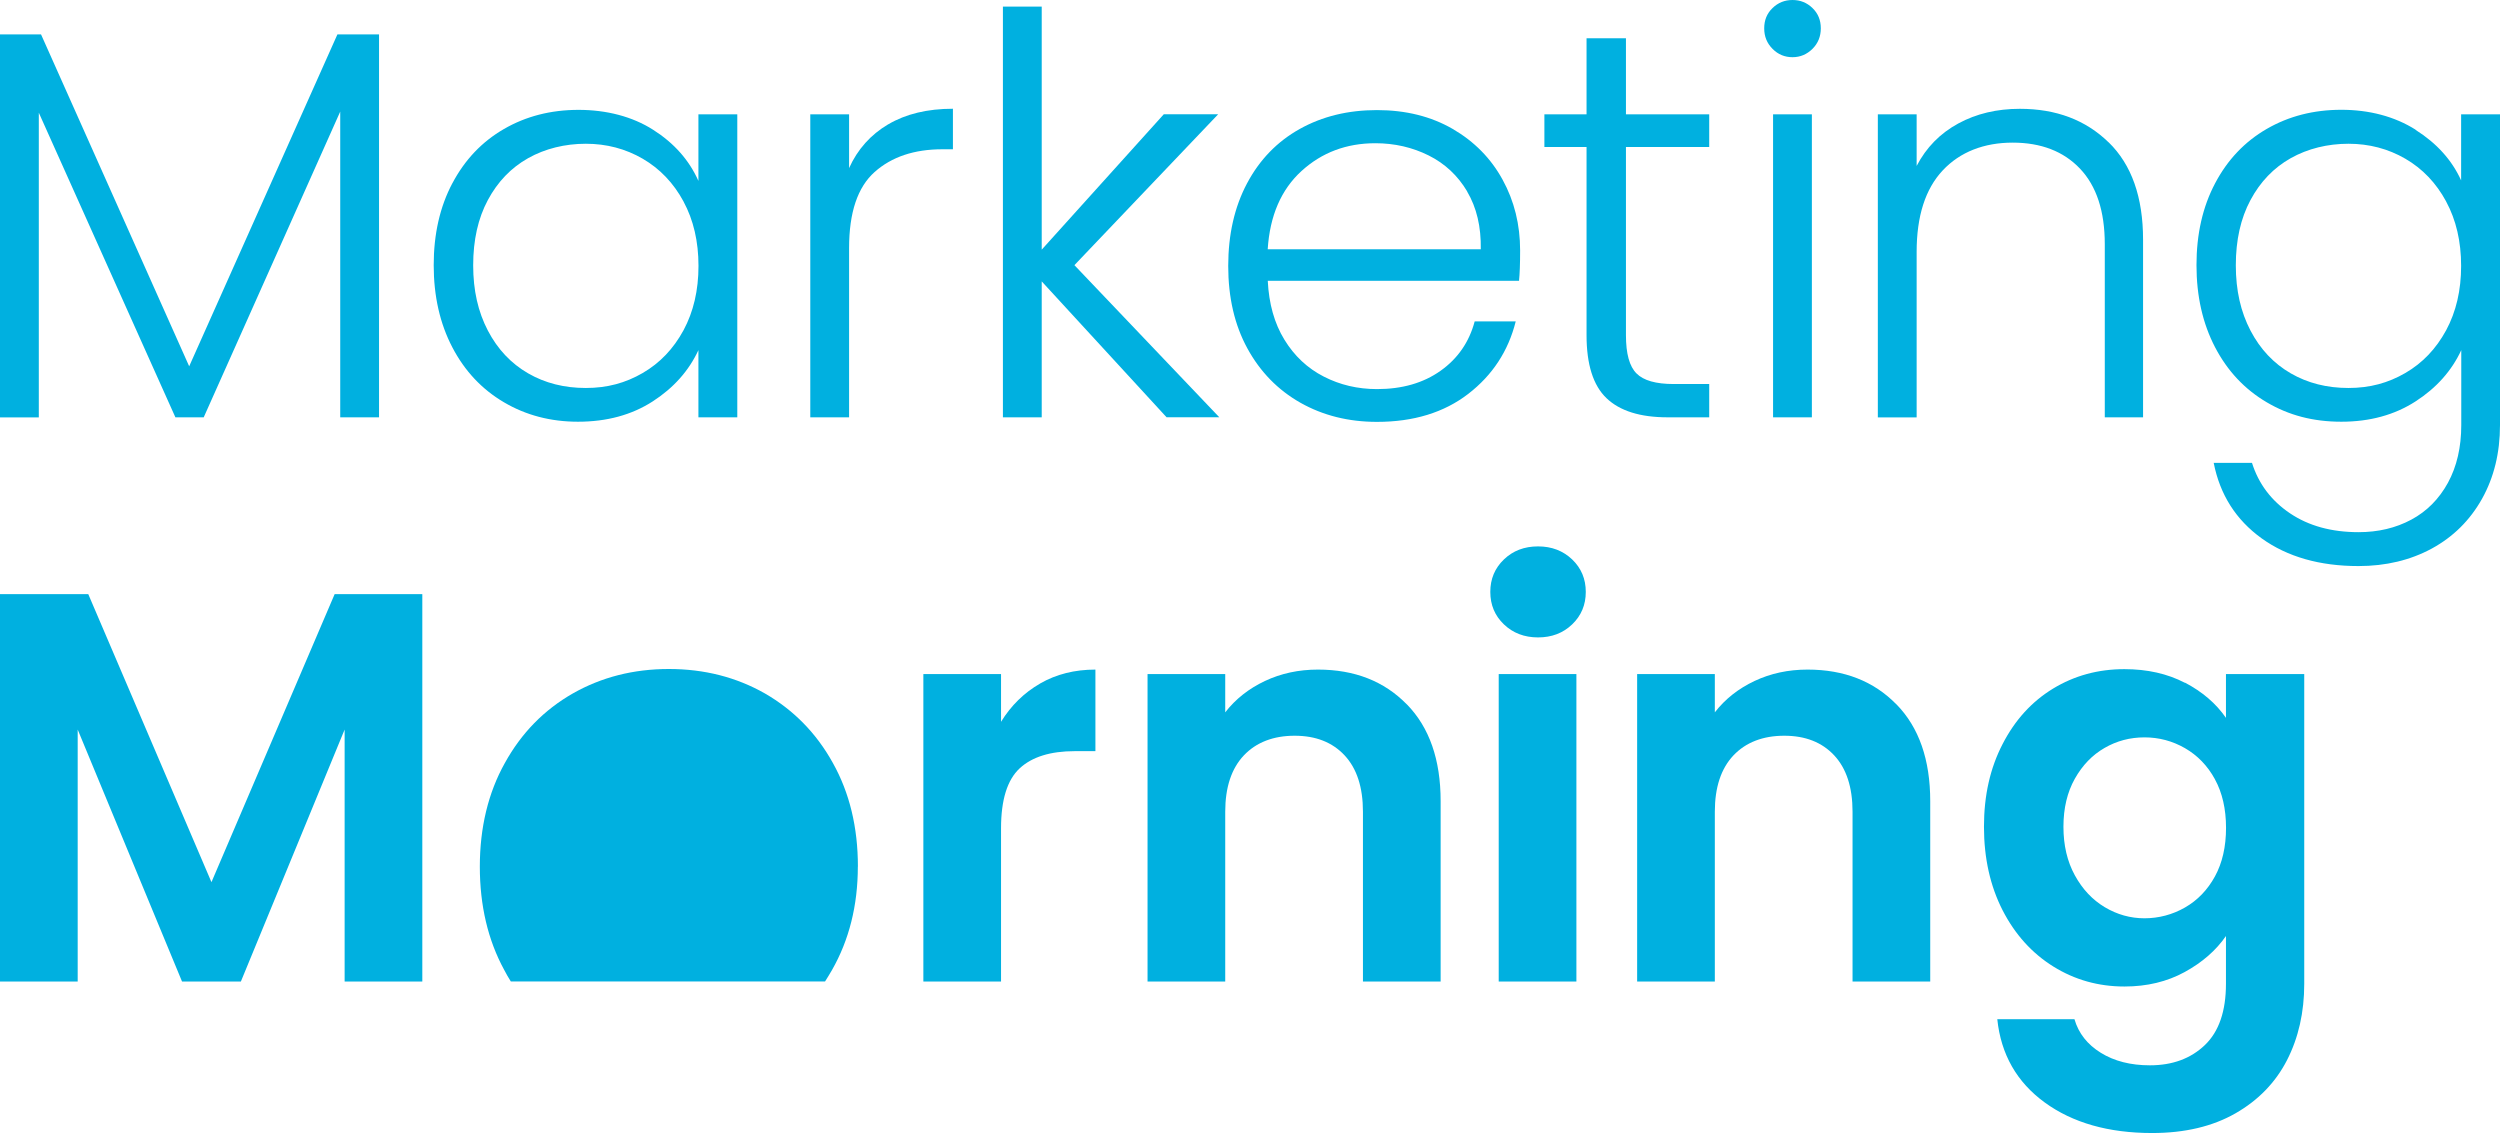
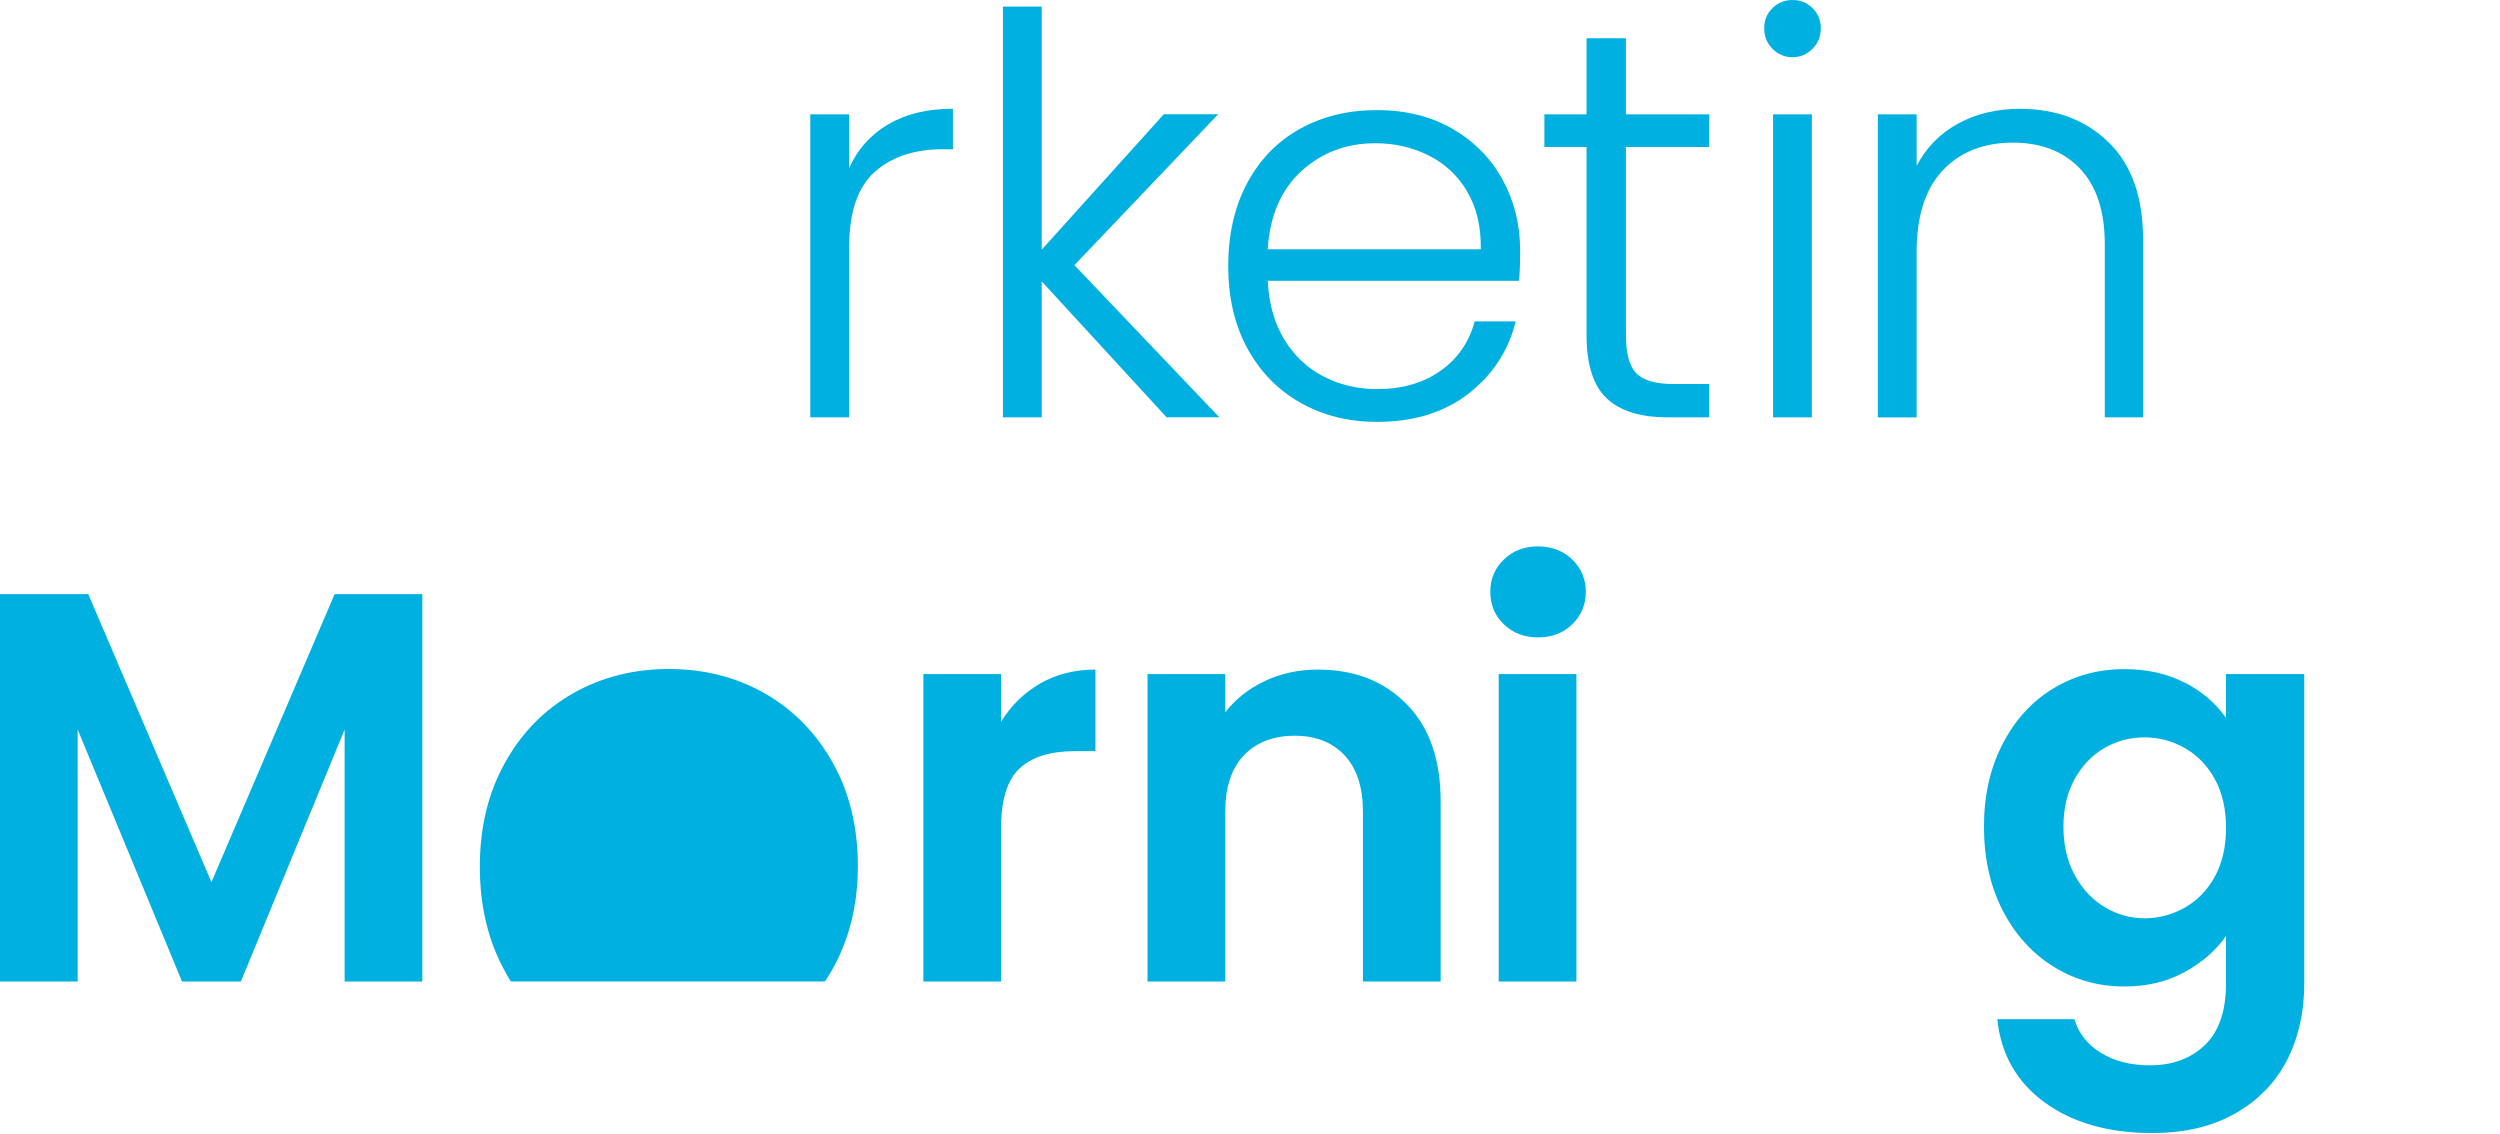
<svg xmlns="http://www.w3.org/2000/svg" width="291" height="132" viewBox="0 0 291 132" fill="none">
  <g clip-path="url(#clip0_39_52)">
-     <path d="M44.12 4.006V48.577H39.603V12.988L23.712 48.577H20.417L4.517 13.118V48.586H0V4.006H4.777L22.021 42.638L39.274 4.006H44.12Z" fill="#00B0E0" />
-     <path d="M52.651 21.345C54.09 18.614 56.093 16.499 58.659 15.016C61.217 13.534 64.112 12.788 67.346 12.788C70.58 12.788 73.606 13.56 76.033 15.112C78.469 16.663 80.221 18.64 81.296 21.059V13.308H85.821V48.577H81.296V40.757C80.177 43.167 78.4 45.161 75.964 46.73C73.528 48.299 70.632 49.088 67.277 49.088C64.095 49.088 61.217 48.334 58.659 46.825C56.093 45.317 54.09 43.184 52.651 40.427C51.212 37.67 50.483 34.48 50.483 30.864C50.483 27.249 51.203 24.076 52.651 21.337V21.345ZM79.562 23.452C78.4 21.302 76.813 19.637 74.811 18.475C72.808 17.314 70.597 16.733 68.187 16.733C65.777 16.733 63.453 17.296 61.468 18.415C59.483 19.533 57.922 21.163 56.786 23.287C55.642 25.42 55.078 27.951 55.078 30.882C55.078 33.812 55.651 36.3 56.786 38.477C57.922 40.653 59.491 42.309 61.468 43.453C63.445 44.597 65.69 45.161 68.187 45.161C70.684 45.161 72.808 44.58 74.811 43.418C76.813 42.257 78.391 40.601 79.562 38.442C80.724 36.283 81.304 33.786 81.304 30.951C81.304 28.116 80.724 25.611 79.562 23.46V23.452Z" fill="#00B0E0" />
    <path d="M103.395 14.47C105.441 13.265 107.946 12.658 110.92 12.658V17.375H109.689C106.42 17.375 103.785 18.259 101.808 20.019C99.823 21.787 98.834 24.735 98.834 28.871V48.577H94.317V13.308H98.834V19.568C99.823 17.375 101.349 15.675 103.386 14.47H103.395Z" fill="#00B0E0" />
    <path d="M135.795 48.577L121.256 32.754V48.577H116.739V0.771H121.256V29.061L135.466 13.299H141.795L125.062 30.864L141.925 48.568H135.787L135.795 48.577Z" fill="#00B0E0" />
    <path d="M176.829 32.685H147.568C147.699 35.356 148.34 37.645 149.502 39.535C150.664 41.433 152.189 42.864 154.088 43.835C155.978 44.806 158.05 45.291 160.287 45.291C163.217 45.291 165.68 44.58 167.682 43.159C169.685 41.737 171.011 39.821 171.653 37.41H176.43C175.572 40.852 173.725 43.67 170.907 45.846C168.081 48.022 164.544 49.106 160.278 49.106C156.958 49.106 153.993 48.36 151.366 46.878C148.739 45.387 146.684 43.28 145.193 40.549C143.702 37.818 142.965 34.619 142.965 30.96C142.965 27.302 143.693 24.094 145.158 21.337C146.623 18.58 148.67 16.473 151.296 15.008C153.923 13.543 156.914 12.815 160.278 12.815C163.642 12.815 166.573 13.551 169.095 15.008C171.61 16.473 173.552 18.441 174.904 20.921C176.265 23.4 176.942 26.14 176.942 29.157C176.942 30.709 176.898 31.888 176.812 32.712L176.829 32.685ZM170.786 22.291C169.685 20.435 168.185 19.039 166.295 18.094C164.396 17.149 162.333 16.672 160.088 16.672C156.732 16.672 153.863 17.747 151.496 19.906C149.129 22.065 147.811 25.099 147.56 29.018H172.364C172.407 26.391 171.878 24.154 170.777 22.299L170.786 22.291Z" fill="#00B0E0" />
    <path d="M189.26 17.114V39.014C189.26 41.164 189.667 42.655 190.491 43.47C191.306 44.294 192.754 44.701 194.817 44.701H198.953V48.576H194.106C190.916 48.576 188.549 47.831 186.997 46.348C185.445 44.866 184.674 42.421 184.674 39.014V17.114H179.767V13.308H184.674V4.456H189.26V13.308H198.953V17.114H189.26Z" fill="#00B0E0" />
    <path d="M206.325 5.687C205.674 5.037 205.354 4.248 205.354 3.295C205.354 2.341 205.674 1.561 206.325 0.936C206.966 0.312 207.746 0 208.648 0C209.55 0 210.33 0.312 210.972 0.936C211.622 1.561 211.943 2.349 211.943 3.295C211.943 4.24 211.622 5.037 210.972 5.687C210.321 6.329 209.55 6.658 208.648 6.658C207.746 6.658 206.966 6.338 206.325 5.687ZM210.902 13.308V48.577H206.385V13.308H210.902Z" fill="#00B0E0" />
    <path d="M245.448 16.567C248.118 19.168 249.453 22.948 249.453 27.907V48.576H244.997V28.419C244.997 24.587 244.034 21.657 242.118 19.637C240.202 17.616 237.584 16.602 234.272 16.602C230.96 16.602 228.151 17.677 226.131 19.836C224.111 21.995 223.097 25.15 223.097 29.329V48.585H218.58V13.308H223.097V19.316C224.215 17.166 225.837 15.518 227.943 14.374C230.05 13.229 232.443 12.666 235.113 12.666C239.335 12.666 242.777 13.966 245.448 16.576V16.567Z" fill="#00B0E0" />
-     <path d="M281.177 15.12C283.631 16.672 285.399 18.631 286.475 20.998V13.308H291V49.478C291 52.712 290.298 55.573 288.902 58.07C287.498 60.567 285.556 62.492 283.059 63.853C280.562 65.205 277.718 65.89 274.528 65.89C270.011 65.89 266.248 64.815 263.257 62.665C260.266 60.506 258.402 57.584 257.674 53.874H262.13C262.901 56.327 264.384 58.287 266.56 59.752C268.736 61.217 271.398 61.945 274.536 61.945C276.816 61.945 278.862 61.46 280.674 60.489C282.486 59.518 283.9 58.087 284.94 56.197C285.972 54.299 286.492 52.062 286.492 49.478V40.757C285.373 43.167 283.596 45.161 281.16 46.73C278.724 48.299 275.854 49.088 272.534 49.088C269.213 49.088 266.404 48.334 263.846 46.825C261.28 45.317 259.278 43.184 257.838 40.427C256.399 37.67 255.671 34.48 255.671 30.864C255.671 27.249 256.39 24.076 257.838 21.336C259.278 18.605 261.28 16.49 263.846 15.007C266.404 13.525 269.3 12.779 272.534 12.779C275.767 12.779 278.732 13.551 281.186 15.103L281.177 15.12ZM284.732 23.452C283.57 21.302 281.984 19.637 279.981 18.475C277.978 17.314 275.767 16.733 273.357 16.733C270.947 16.733 268.623 17.296 266.638 18.415C264.653 19.533 263.092 21.163 261.956 23.287C260.812 25.42 260.249 27.951 260.249 30.882C260.249 33.812 260.821 36.3 261.956 38.476C263.092 40.653 264.661 42.308 266.638 43.453C268.615 44.597 270.86 45.161 273.357 45.161C275.854 45.161 277.978 44.58 279.981 43.418C281.984 42.256 283.561 40.6 284.732 38.442C285.894 36.283 286.475 33.786 286.475 30.951C286.475 28.116 285.894 25.61 284.732 23.46V23.452Z" fill="#00B0E0" />
    <path d="M49.157 69.158V114.25H40.115V84.92L28.038 114.25H21.189L9.043 84.92V114.25H0V69.158H10.274L24.613 102.684L38.953 69.158H49.157Z" fill="#00B0E0" />
    <path d="M99.852 100.872C99.852 105.406 98.829 109.429 96.852 112.897C96.583 113.356 96.323 113.799 96.037 114.241H59.459C59.173 113.799 58.93 113.356 58.688 112.897C56.797 109.429 55.852 105.406 55.852 100.872C55.852 96.338 56.824 92.28 58.766 88.812C60.69 85.327 63.317 82.639 66.681 80.715C70.01 78.825 73.73 77.871 77.856 77.871C81.983 77.871 85.703 78.825 89.032 80.715C92.361 82.639 95.022 85.327 96.947 88.812C98.889 92.28 99.86 96.303 99.86 100.872H99.852Z" fill="#00B0E0" />
    <path d="M121.081 79.553C122.954 78.478 125.095 77.94 127.506 77.94V87.434H125.113C122.269 87.434 120.128 88.101 118.688 89.436C117.249 90.772 116.521 93.095 116.521 96.416V114.249H107.479V78.461H116.521V84.018C117.683 82.128 119.2 80.637 121.073 79.562L121.081 79.553Z" fill="#00B0E0" />
    <path d="M163.754 81.981C166.381 84.668 167.69 88.431 167.69 93.251V114.249H158.647V94.482C158.647 91.639 157.936 89.454 156.514 87.928C155.093 86.402 153.159 85.639 150.697 85.639C148.235 85.639 146.232 86.402 144.784 87.928C143.345 89.454 142.617 91.639 142.617 94.482V114.249H133.574V78.461H142.617V82.917C143.822 81.365 145.365 80.151 147.238 79.267C149.11 78.383 151.165 77.94 153.411 77.94C157.676 77.94 161.118 79.293 163.745 81.981H163.754Z" fill="#00B0E0" />
    <path d="M175.057 72.678C174 71.672 173.471 70.406 173.471 68.898C173.471 67.389 174 66.132 175.057 65.118C176.115 64.103 177.433 63.601 179.028 63.601C180.623 63.601 181.941 64.112 182.999 65.118C184.056 66.132 184.585 67.389 184.585 68.898C184.585 70.406 184.056 71.663 182.999 72.678C181.941 73.692 180.623 74.195 179.028 74.195C177.433 74.195 176.106 73.683 175.057 72.678ZM183.493 78.46V114.249H174.45V78.46H183.493Z" fill="#00B0E0" />
-     <path d="M220.743 81.981C223.37 84.668 224.679 88.431 224.679 93.251V114.249H215.636V94.482C215.636 91.639 214.925 89.454 213.504 87.928C212.082 86.402 210.148 85.639 207.686 85.639C205.224 85.639 203.221 86.402 201.773 87.928C200.334 89.454 199.606 91.639 199.606 94.482V114.249H190.563V78.461H199.606V82.917C200.811 81.365 202.354 80.151 204.227 79.267C206.1 78.383 208.154 77.94 210.4 77.94C214.665 77.94 218.107 79.293 220.734 81.981H220.743Z" fill="#00B0E0" />
    <path d="M254.325 79.458C256.345 80.516 257.94 81.877 259.102 83.559V78.461H268.214V114.51C268.214 117.83 267.546 120.787 266.211 123.396C264.876 125.997 262.873 128.069 260.203 129.595C257.532 131.121 254.299 131.884 250.51 131.884C245.429 131.884 241.259 130.696 238.008 128.329C234.757 125.962 232.91 122.729 232.485 118.636H241.467C241.944 120.275 242.967 121.576 244.536 122.547C246.106 123.518 248.013 124.003 250.25 124.003C252.877 124.003 255.009 123.214 256.648 121.645C258.287 120.076 259.102 117.691 259.102 114.51V108.952C257.94 110.634 256.336 112.03 254.29 113.149C252.244 114.267 249.912 114.83 247.285 114.83C244.268 114.83 241.511 114.059 239.014 112.507C236.517 110.955 234.549 108.77 233.101 105.953C231.662 103.135 230.934 99.892 230.934 96.234C230.934 92.575 231.653 89.411 233.101 86.61C234.54 83.81 236.5 81.66 238.979 80.151C241.459 78.643 244.224 77.889 247.276 77.889C249.946 77.889 252.287 78.418 254.316 79.475L254.325 79.458ZM257.818 90.703C256.96 89.133 255.79 87.928 254.333 87.087C252.868 86.246 251.299 85.83 249.617 85.83C247.935 85.83 246.392 86.238 244.97 87.061C243.548 87.876 242.395 89.073 241.511 90.642C240.626 92.22 240.184 94.075 240.184 96.234C240.184 98.393 240.626 100.274 241.511 101.887C242.395 103.499 243.557 104.739 244.996 105.597C246.435 106.455 247.978 106.889 249.617 106.889C251.255 106.889 252.868 106.473 254.333 105.632C255.798 104.791 256.96 103.586 257.818 102.017C258.677 100.447 259.11 98.557 259.11 96.364C259.11 94.171 258.677 92.281 257.818 90.711V90.703Z" fill="#00B0E0" />
  </g>
  <defs>
    <clipPath id="clip0_39_52">
      <rect width="291" height="131.884" fill="white" />
    </clipPath>
  </defs>
</svg>